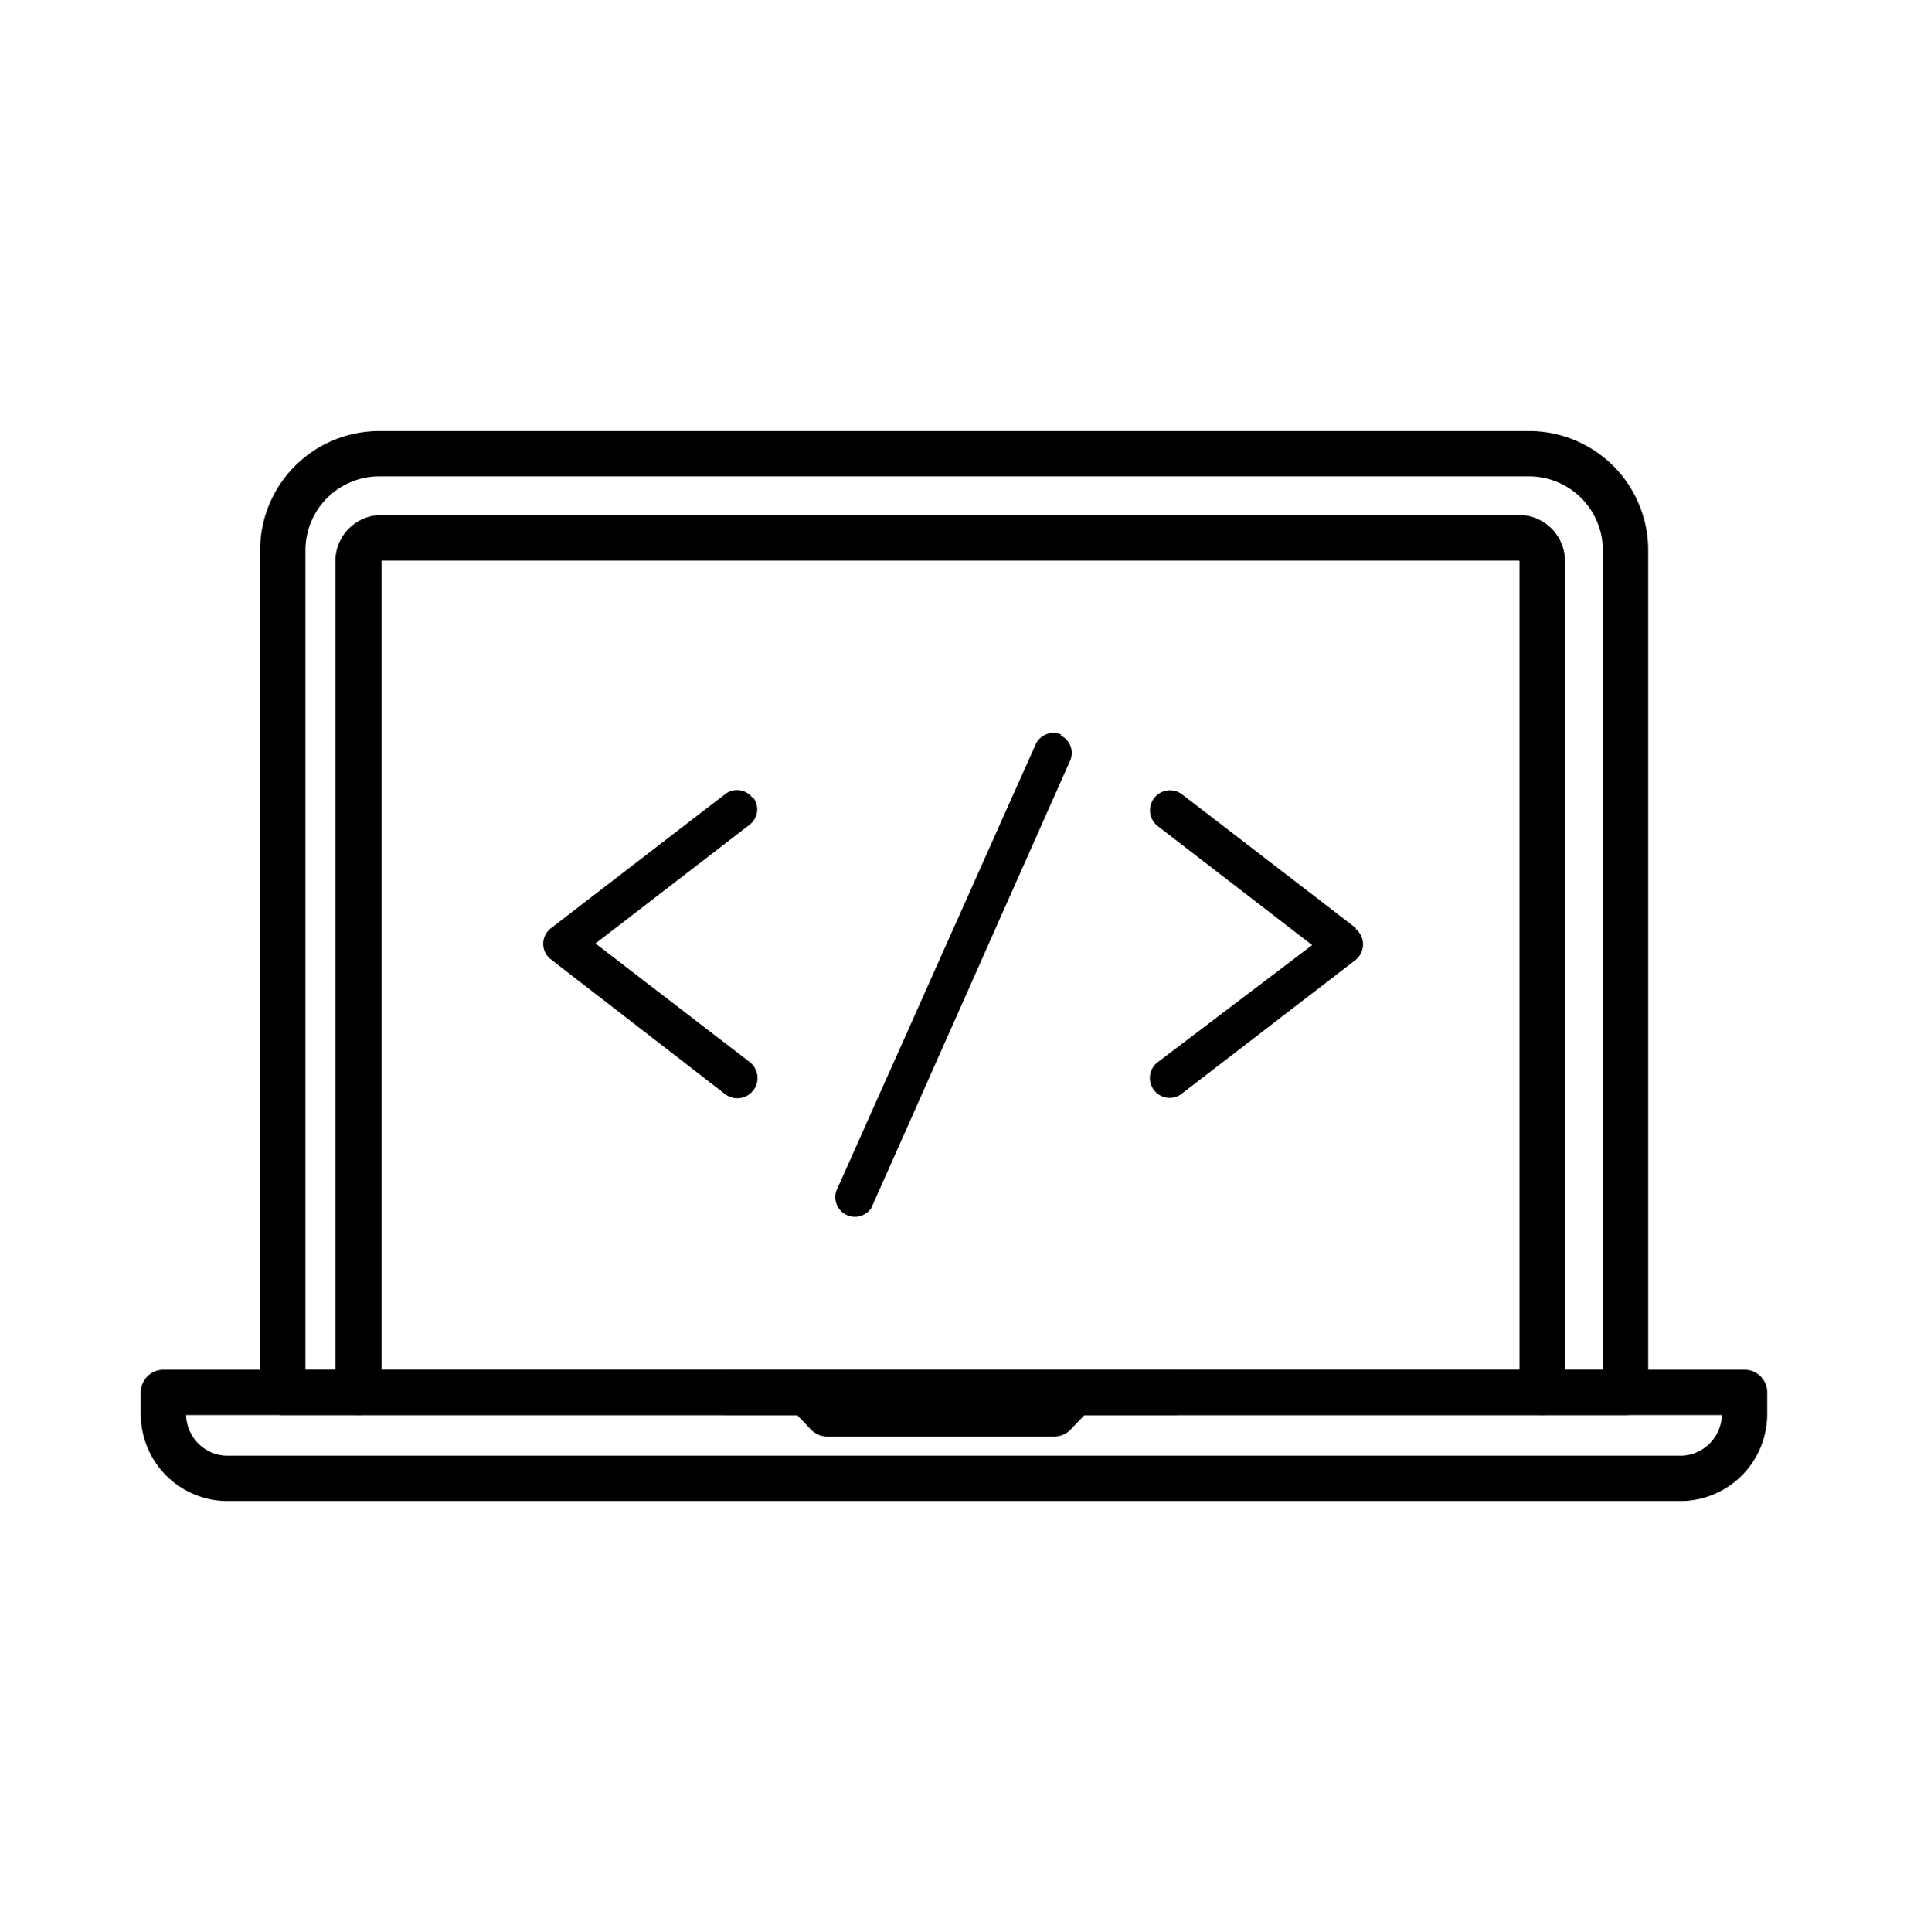
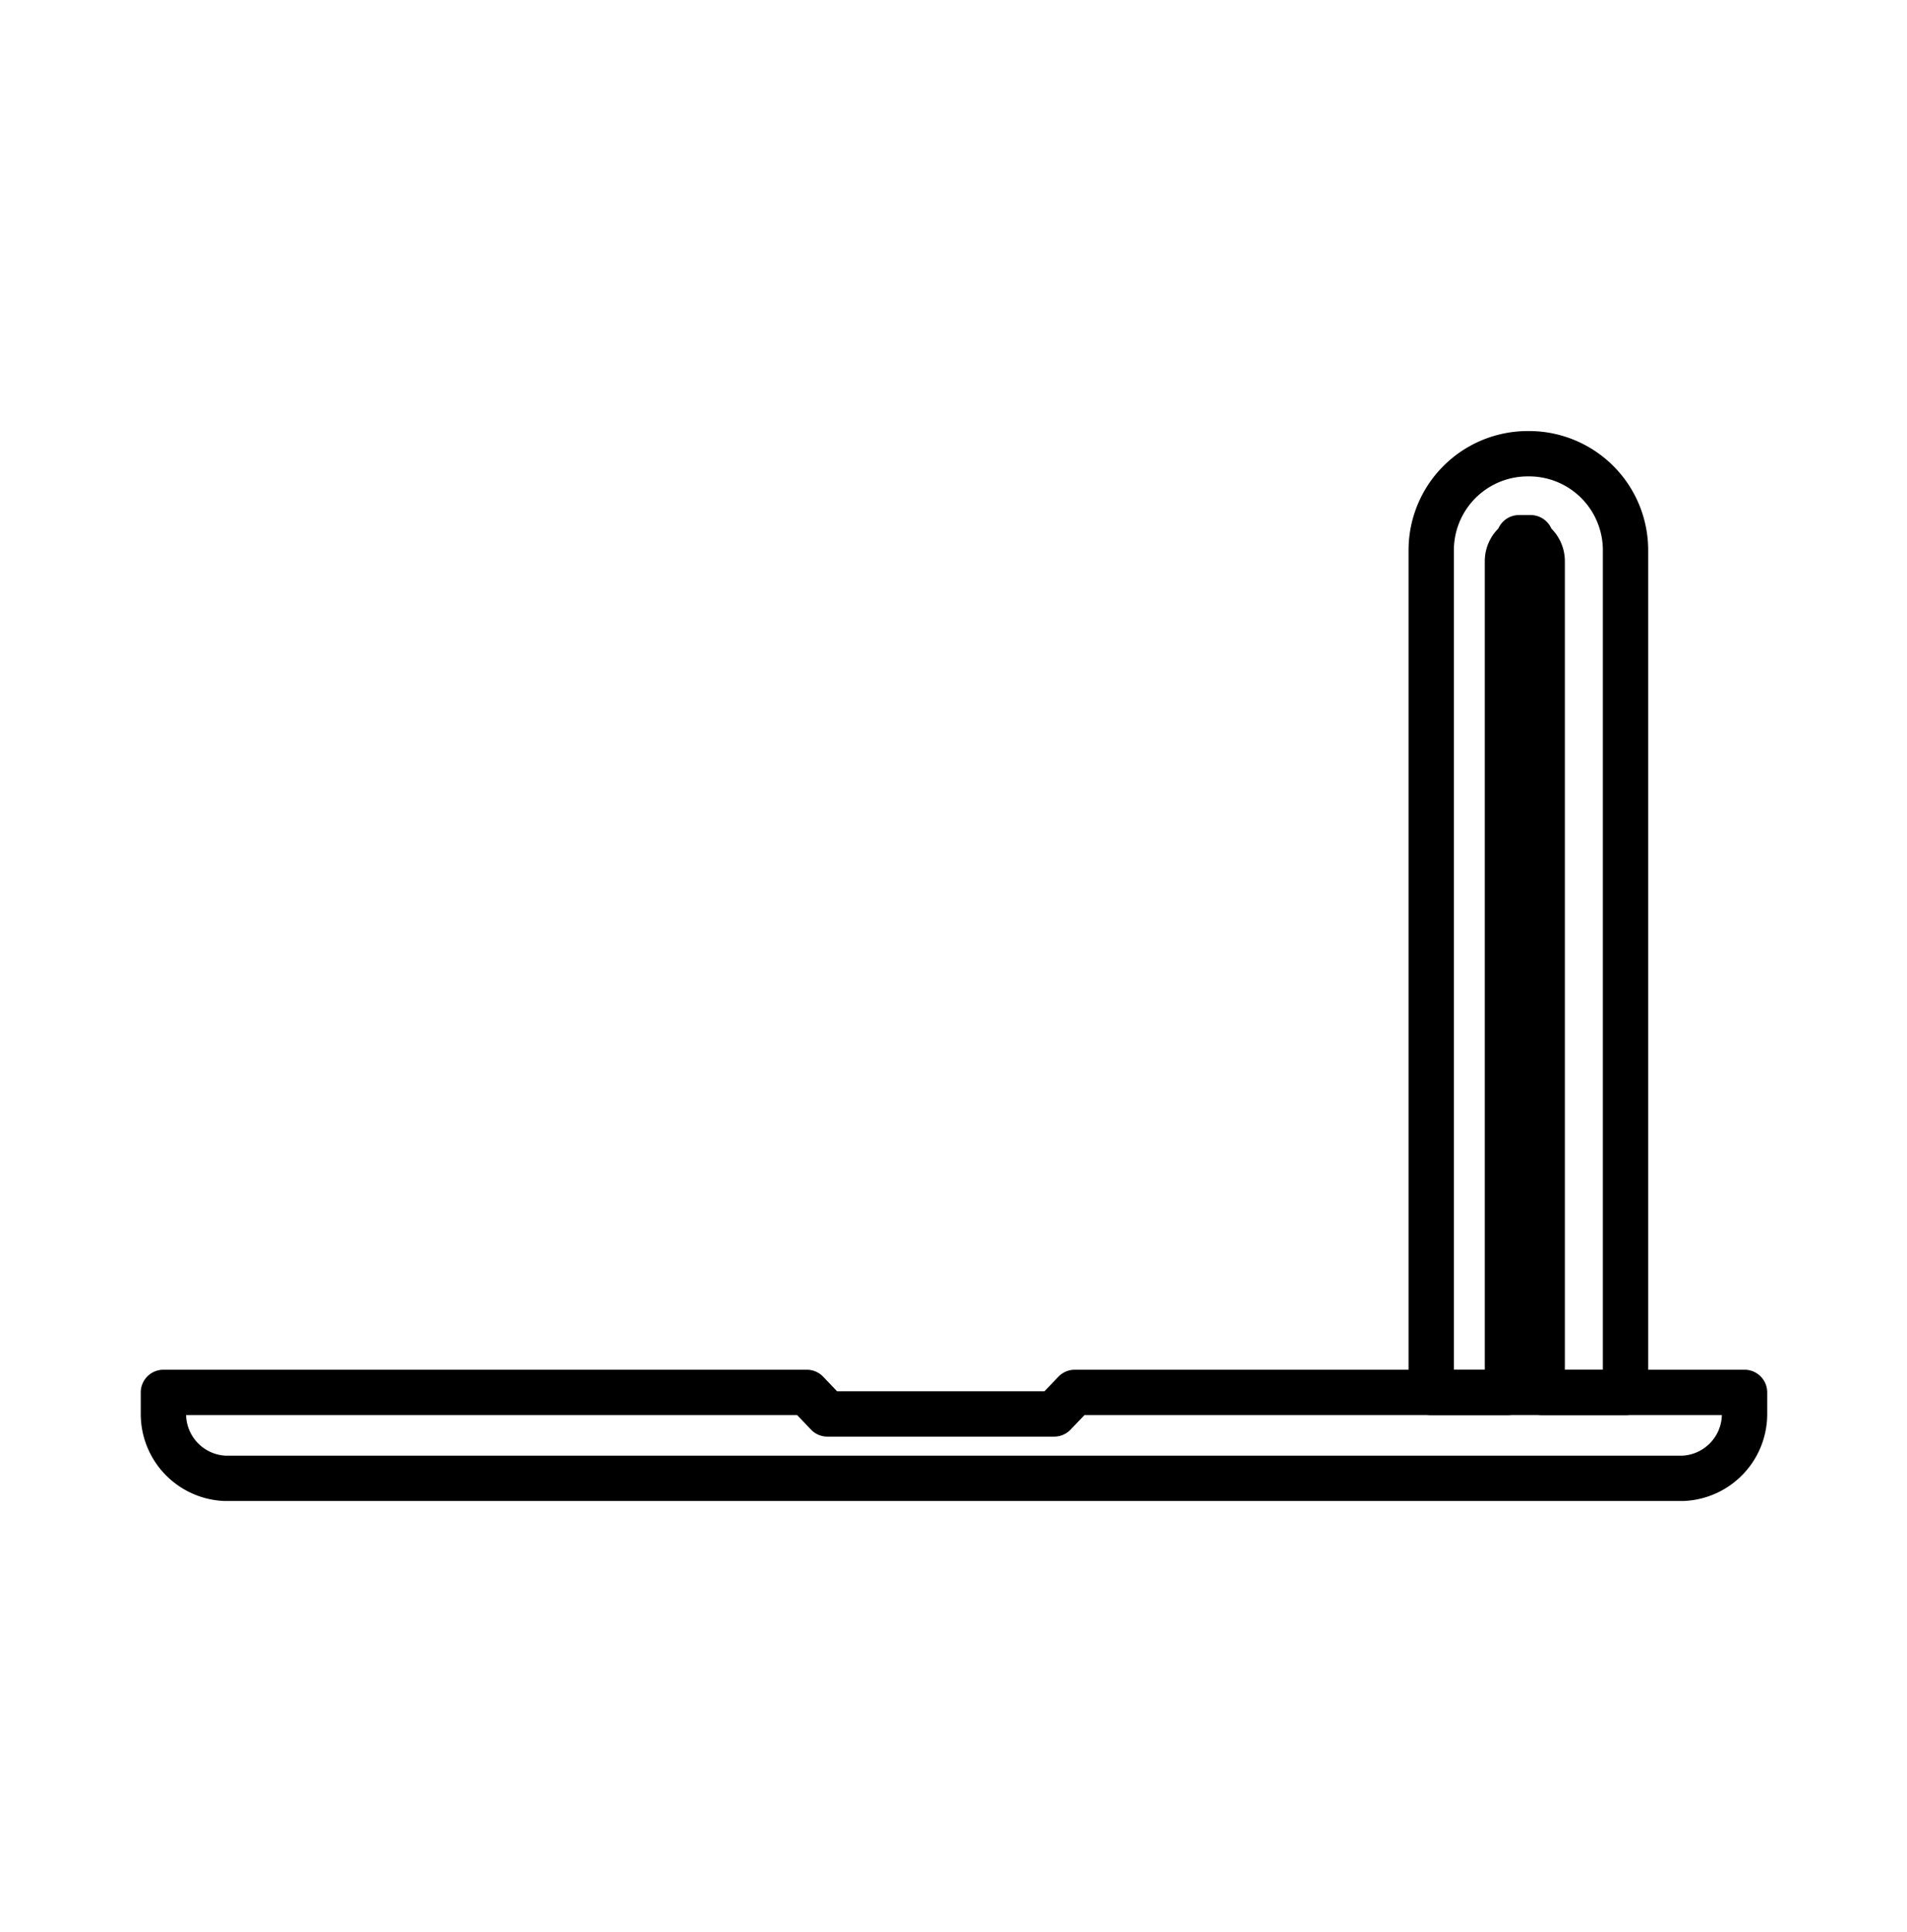
<svg xmlns="http://www.w3.org/2000/svg" id="Layer_1" data-name="Layer 1" viewBox="0 0 59.28 60.03">
  <g id="Group_13576" data-name="Group 13576">
    <rect x="16.89" y="22.77" width="25.51" height="15.1" style="fill:none" />
    <g id="Group_13575" data-name="Group 13575">
-       <path id="Path_13578" data-name="Path 13578" d="M33,22.83a.61.61,0,0,0-.81.31L26,37a.61.61,0,0,0,1.09.53s0,0,0,0l6.17-13.88a.6.6,0,0,0-.3-.8" />
-       <path id="Path_13579" data-name="Path 13579" d="M23.39,24.79a.6.6,0,0,0-.85-.11h0l-5.42,4.17a.61.61,0,0,0-.11.85.57.57,0,0,0,.11.11L22.54,34A.61.61,0,1,0,23.3,33l0,0-4.79-3.68,4.79-3.69a.6.6,0,0,0,.11-.85" />
-       <path id="Path_13580" data-name="Path 13580" d="M42.16,28.85l-5.42-4.17a.61.61,0,0,0-.74,1l4.79,3.69L36,33a.61.61,0,1,0,.72,1h0l5.42-4.17a.62.62,0,0,0,.11-.85.38.38,0,0,0-.11-.11" />
-     </g>
+       </g>
  </g>
-   <path d="M47.49,14.1H11.79a3,3,0,0,0-3,3V43.27h2.37V17.44a.73.73,0,0,1,.72-.73H47.22a.73.73,0,0,1,.72.73V43.27h2.59V17.14A3,3,0,0,0,47.49,14.1Z" style="fill:none;stroke:#000;stroke-linecap:round;stroke-linejoin:round;stroke-width:1.409px" />
-   <path d="M47.22,16.71H11.85a.73.73,0,0,0-.72.73V43.27H47.94V17.44A.73.73,0,0,0,47.22,16.71Z" style="fill:none;stroke:#000;stroke-linecap:round;stroke-linejoin:round;stroke-width:1.409px" />
+   <path d="M47.49,14.1a3,3,0,0,0-3,3V43.27h2.37V17.44a.73.73,0,0,1,.72-.73H47.22a.73.73,0,0,1,.72.73V43.27h2.59V17.14A3,3,0,0,0,47.49,14.1Z" style="fill:none;stroke:#000;stroke-linecap:round;stroke-linejoin:round;stroke-width:1.409px" />
  <path d="M33.41,43.27l-.64.67H25.72l-.64-.67h-20v.67a2,2,0,0,0,1.9,2H52.33a2,2,0,0,0,1.9-2v-.67Z" style="fill:none;stroke:#000;stroke-linecap:round;stroke-linejoin:round;stroke-width:1.409px" />
-   <line x1="22.57" y1="43.27" x2="36.52" y2="43.27" style="fill:none;stroke:#000;stroke-linecap:round;stroke-linejoin:round;stroke-width:1.409px" />
</svg>